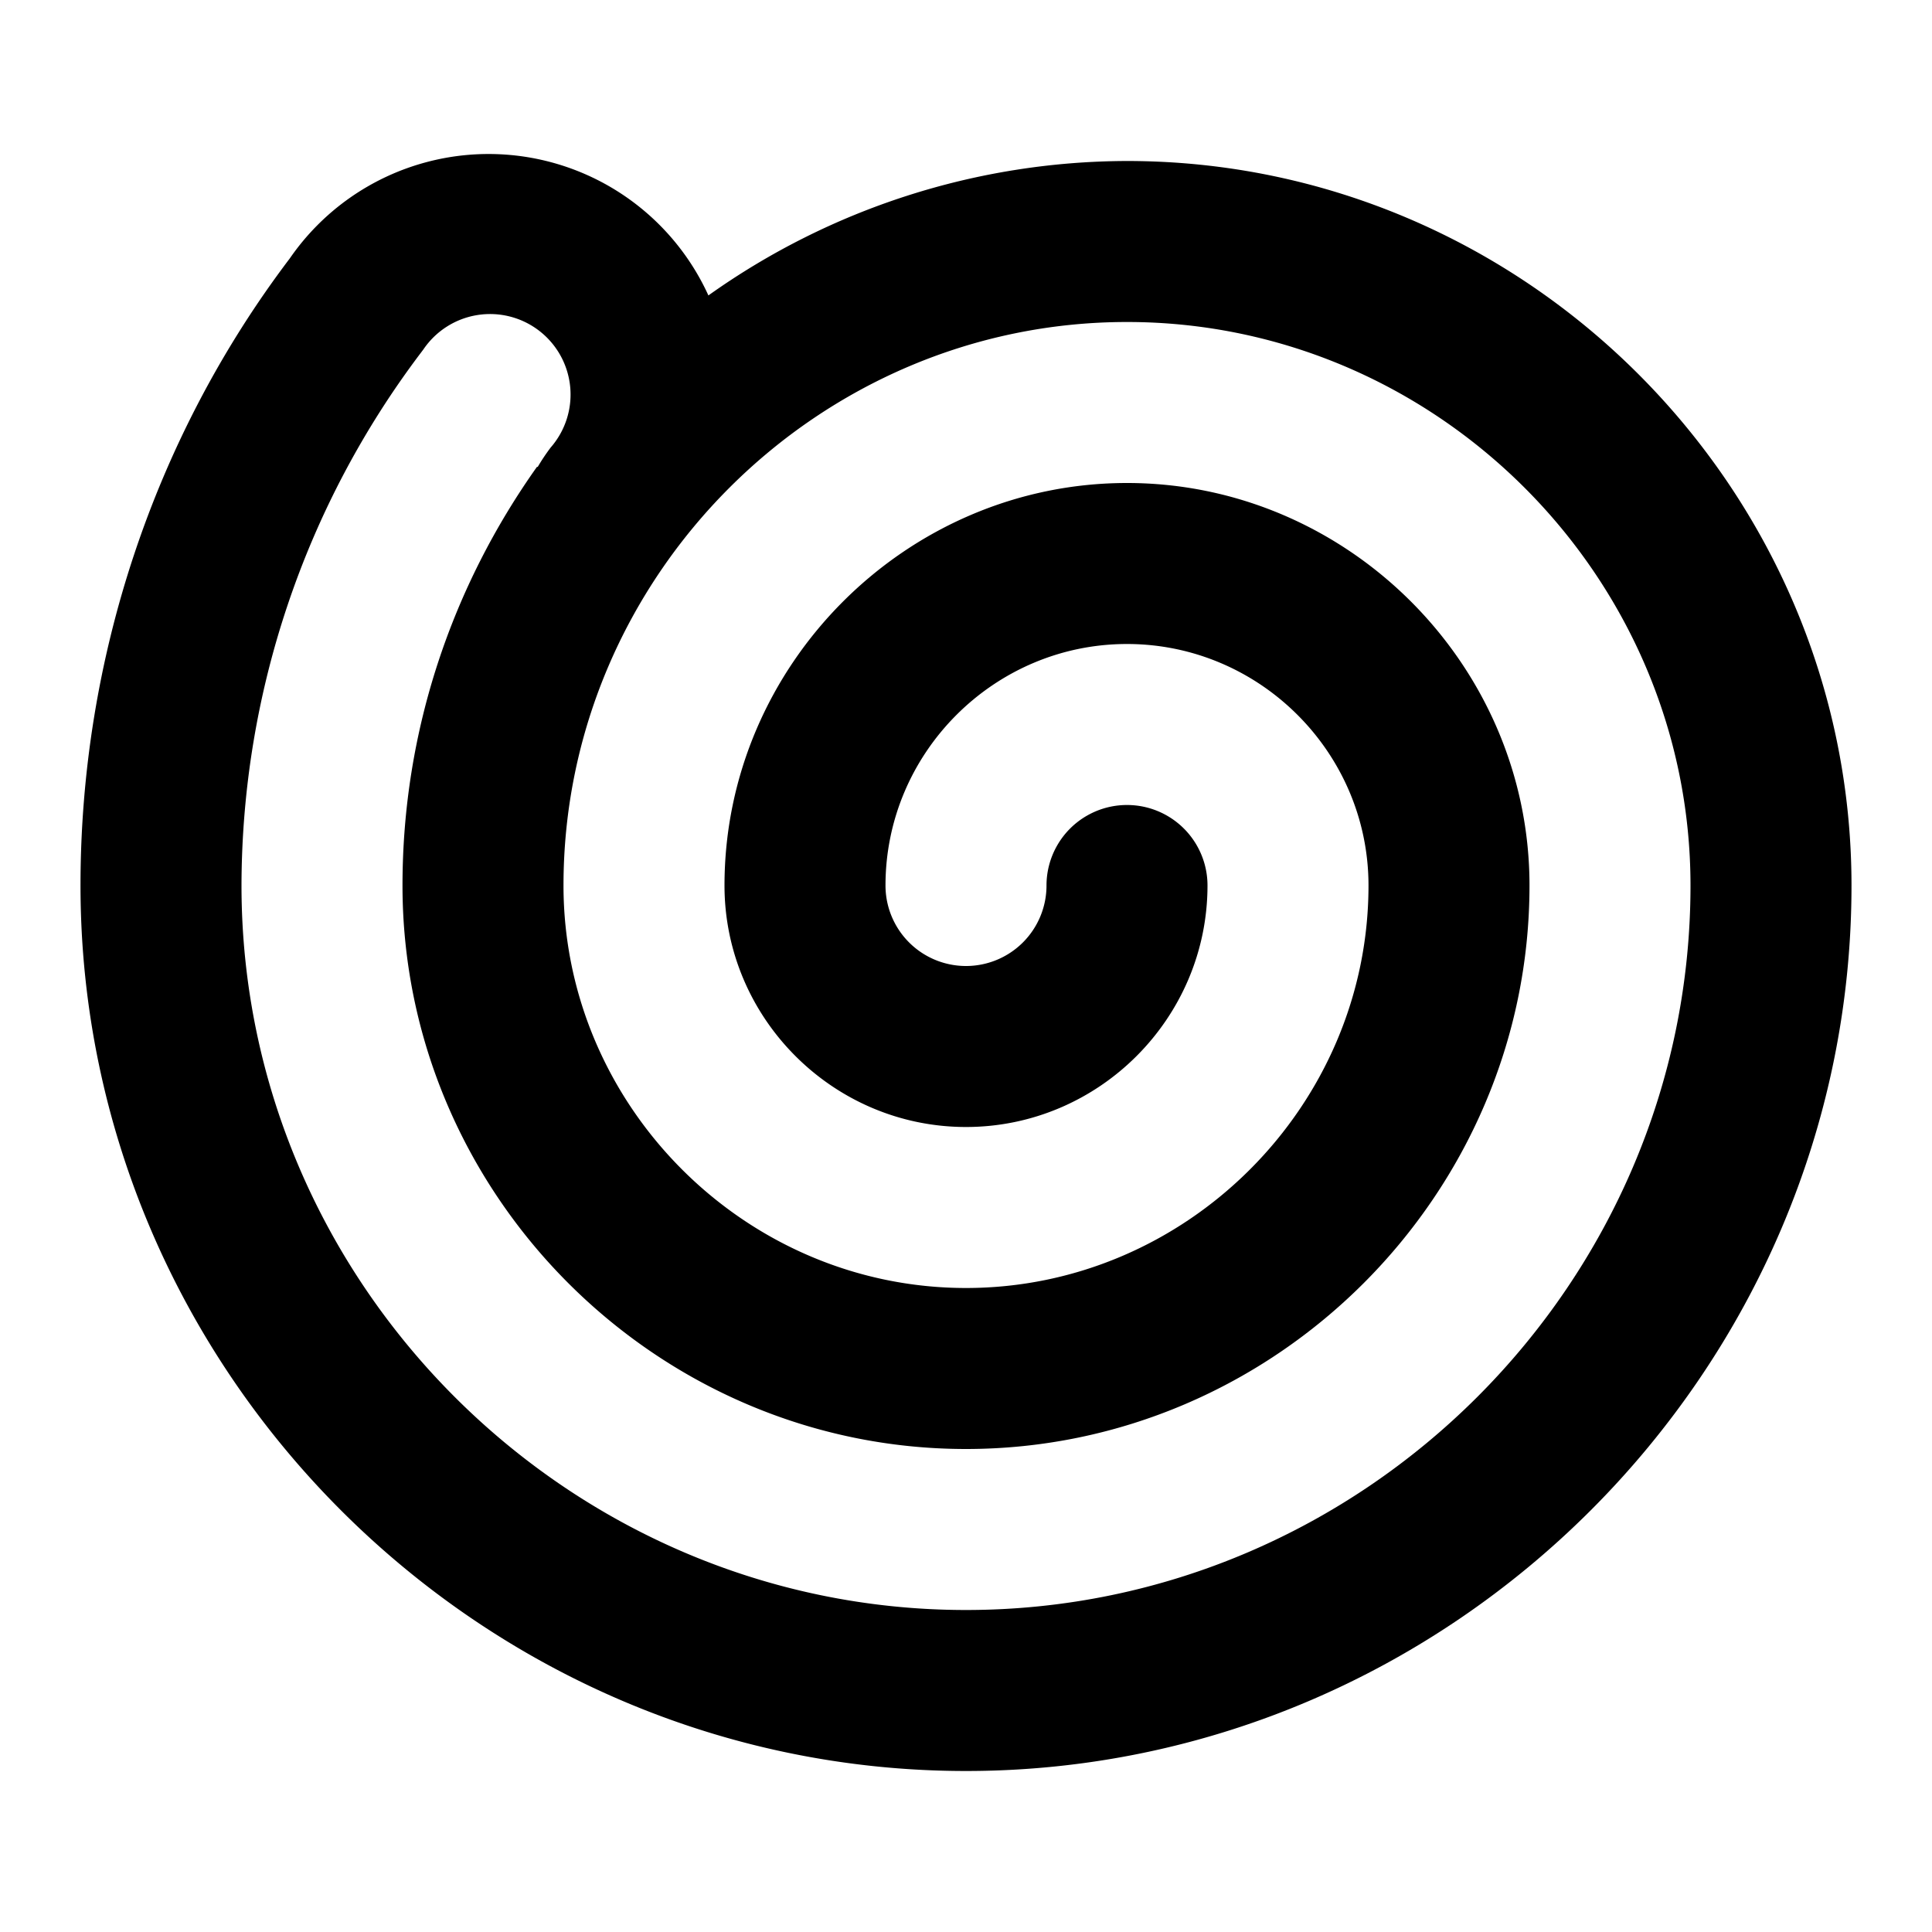
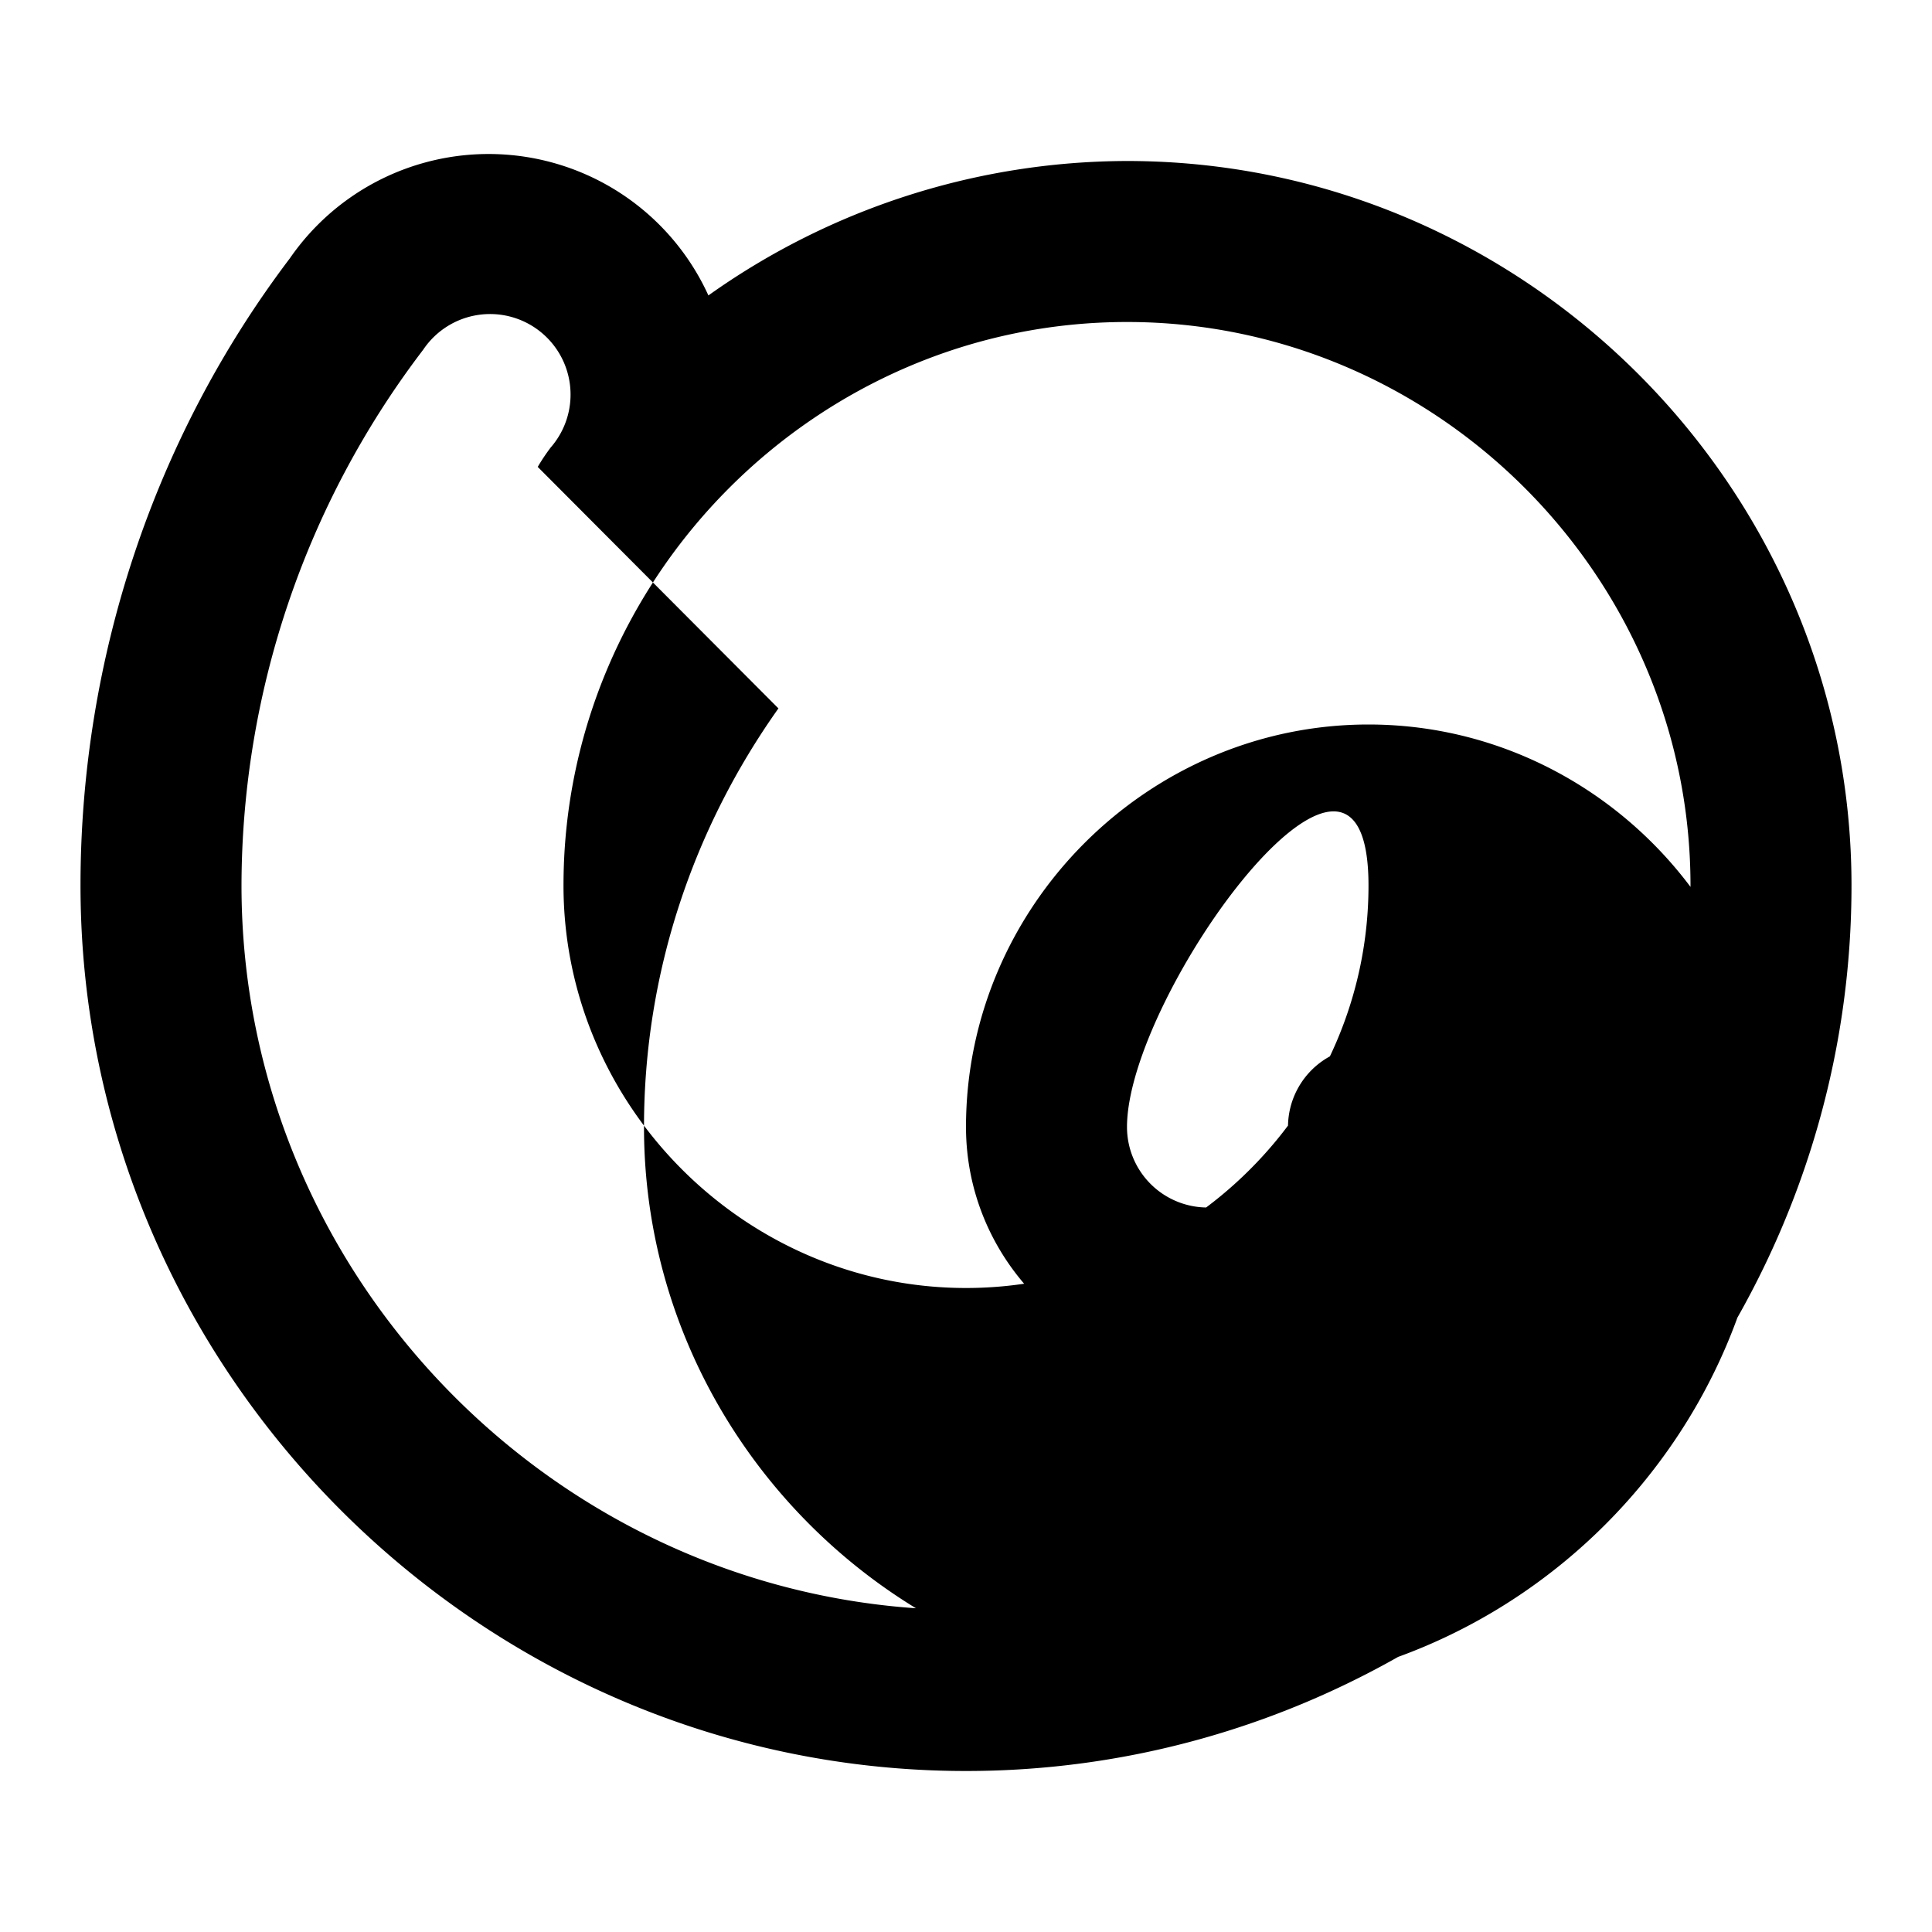
<svg viewBox="0 0 24 24">
-   <path d="M8.8 3.67A9 9 0 0 1 14 2c4.94 0 9 4.06 9 9 0 6.03-4.97 11-11 11S1 17.04 1 11c0-2.81.91-5.56 2.6-7.79a3 3 0 0 1 5.2.46M6.68 5.8q.07-.12.16-.24a1 1 0 1 0-1.58-1.22l-.03.04A11 11 0 0 0 3 11c0 4.94 4.06 9 9 9s9-4.06 9-9c0-3.84-3.16-7-7-7s-7 3.16-7 7c0 2.74 2.26 5 5 5s5-2.26 5-5c0-1.65-1.35-3-3-3s-3 1.35-3 3a1 1 0 0 0 1 1 1 1 0 0 0 1-1 1 1 0 0 1 2 0c0 1.65-1.35 3-3 3s-3-1.35-3-3c0-2.74 2.26-5 5-5s5 2.26 5 5c0 3.84-3.16 7-7 7s-7-3.16-7-7c0-1.93.62-3.72 1.67-5.2" />
+   <path d="M8.8 3.67A9 9 0 0 1 14 2c4.94 0 9 4.06 9 9 0 6.03-4.97 11-11 11S1 17.04 1 11c0-2.81.91-5.56 2.6-7.79a3 3 0 0 1 5.2.46M6.68 5.8q.07-.12.16-.24a1 1 0 1 0-1.58-1.22l-.03.04A11 11 0 0 0 3 11c0 4.94 4.06 9 9 9s9-4.06 9-9c0-3.84-3.16-7-7-7s-7 3.16-7 7c0 2.74 2.26 5 5 5s5-2.26 5-5s-3 1.35-3 3a1 1 0 0 0 1 1 1 1 0 0 0 1-1 1 1 0 0 1 2 0c0 1.65-1.35 3-3 3s-3-1.35-3-3c0-2.74 2.26-5 5-5s5 2.26 5 5c0 3.84-3.16 7-7 7s-7-3.16-7-7c0-1.93.62-3.72 1.67-5.2" />
</svg>